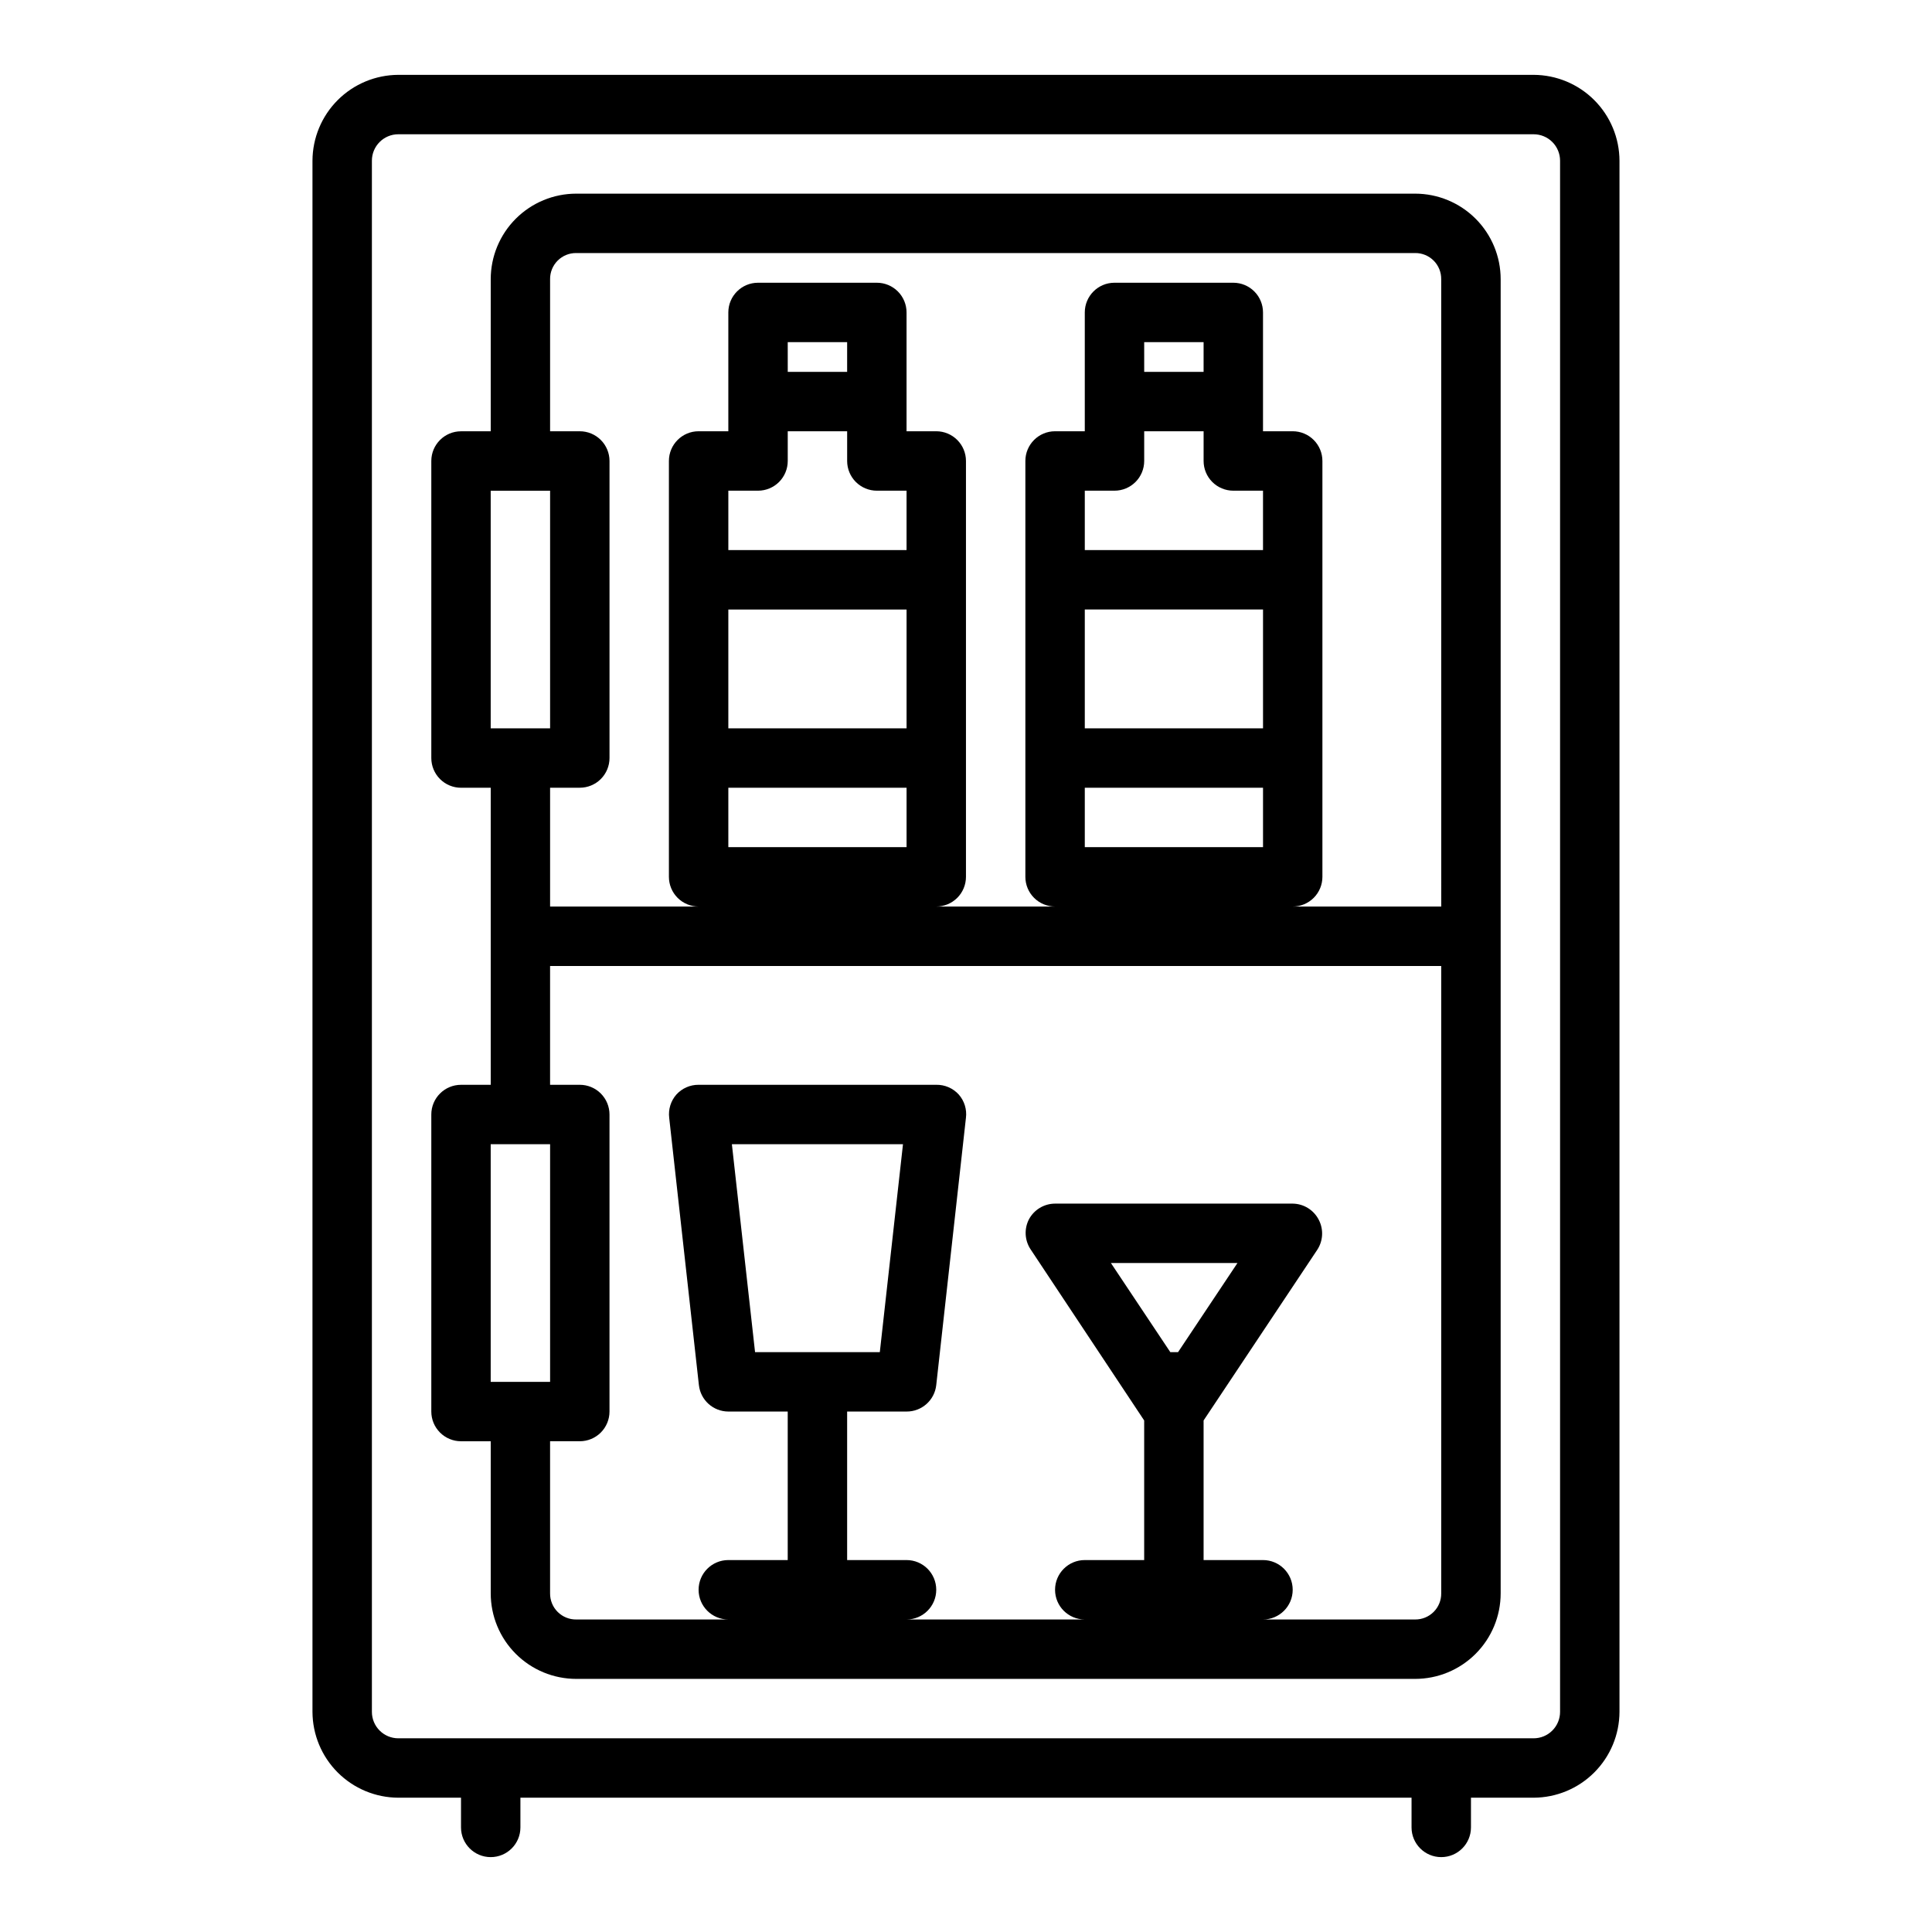
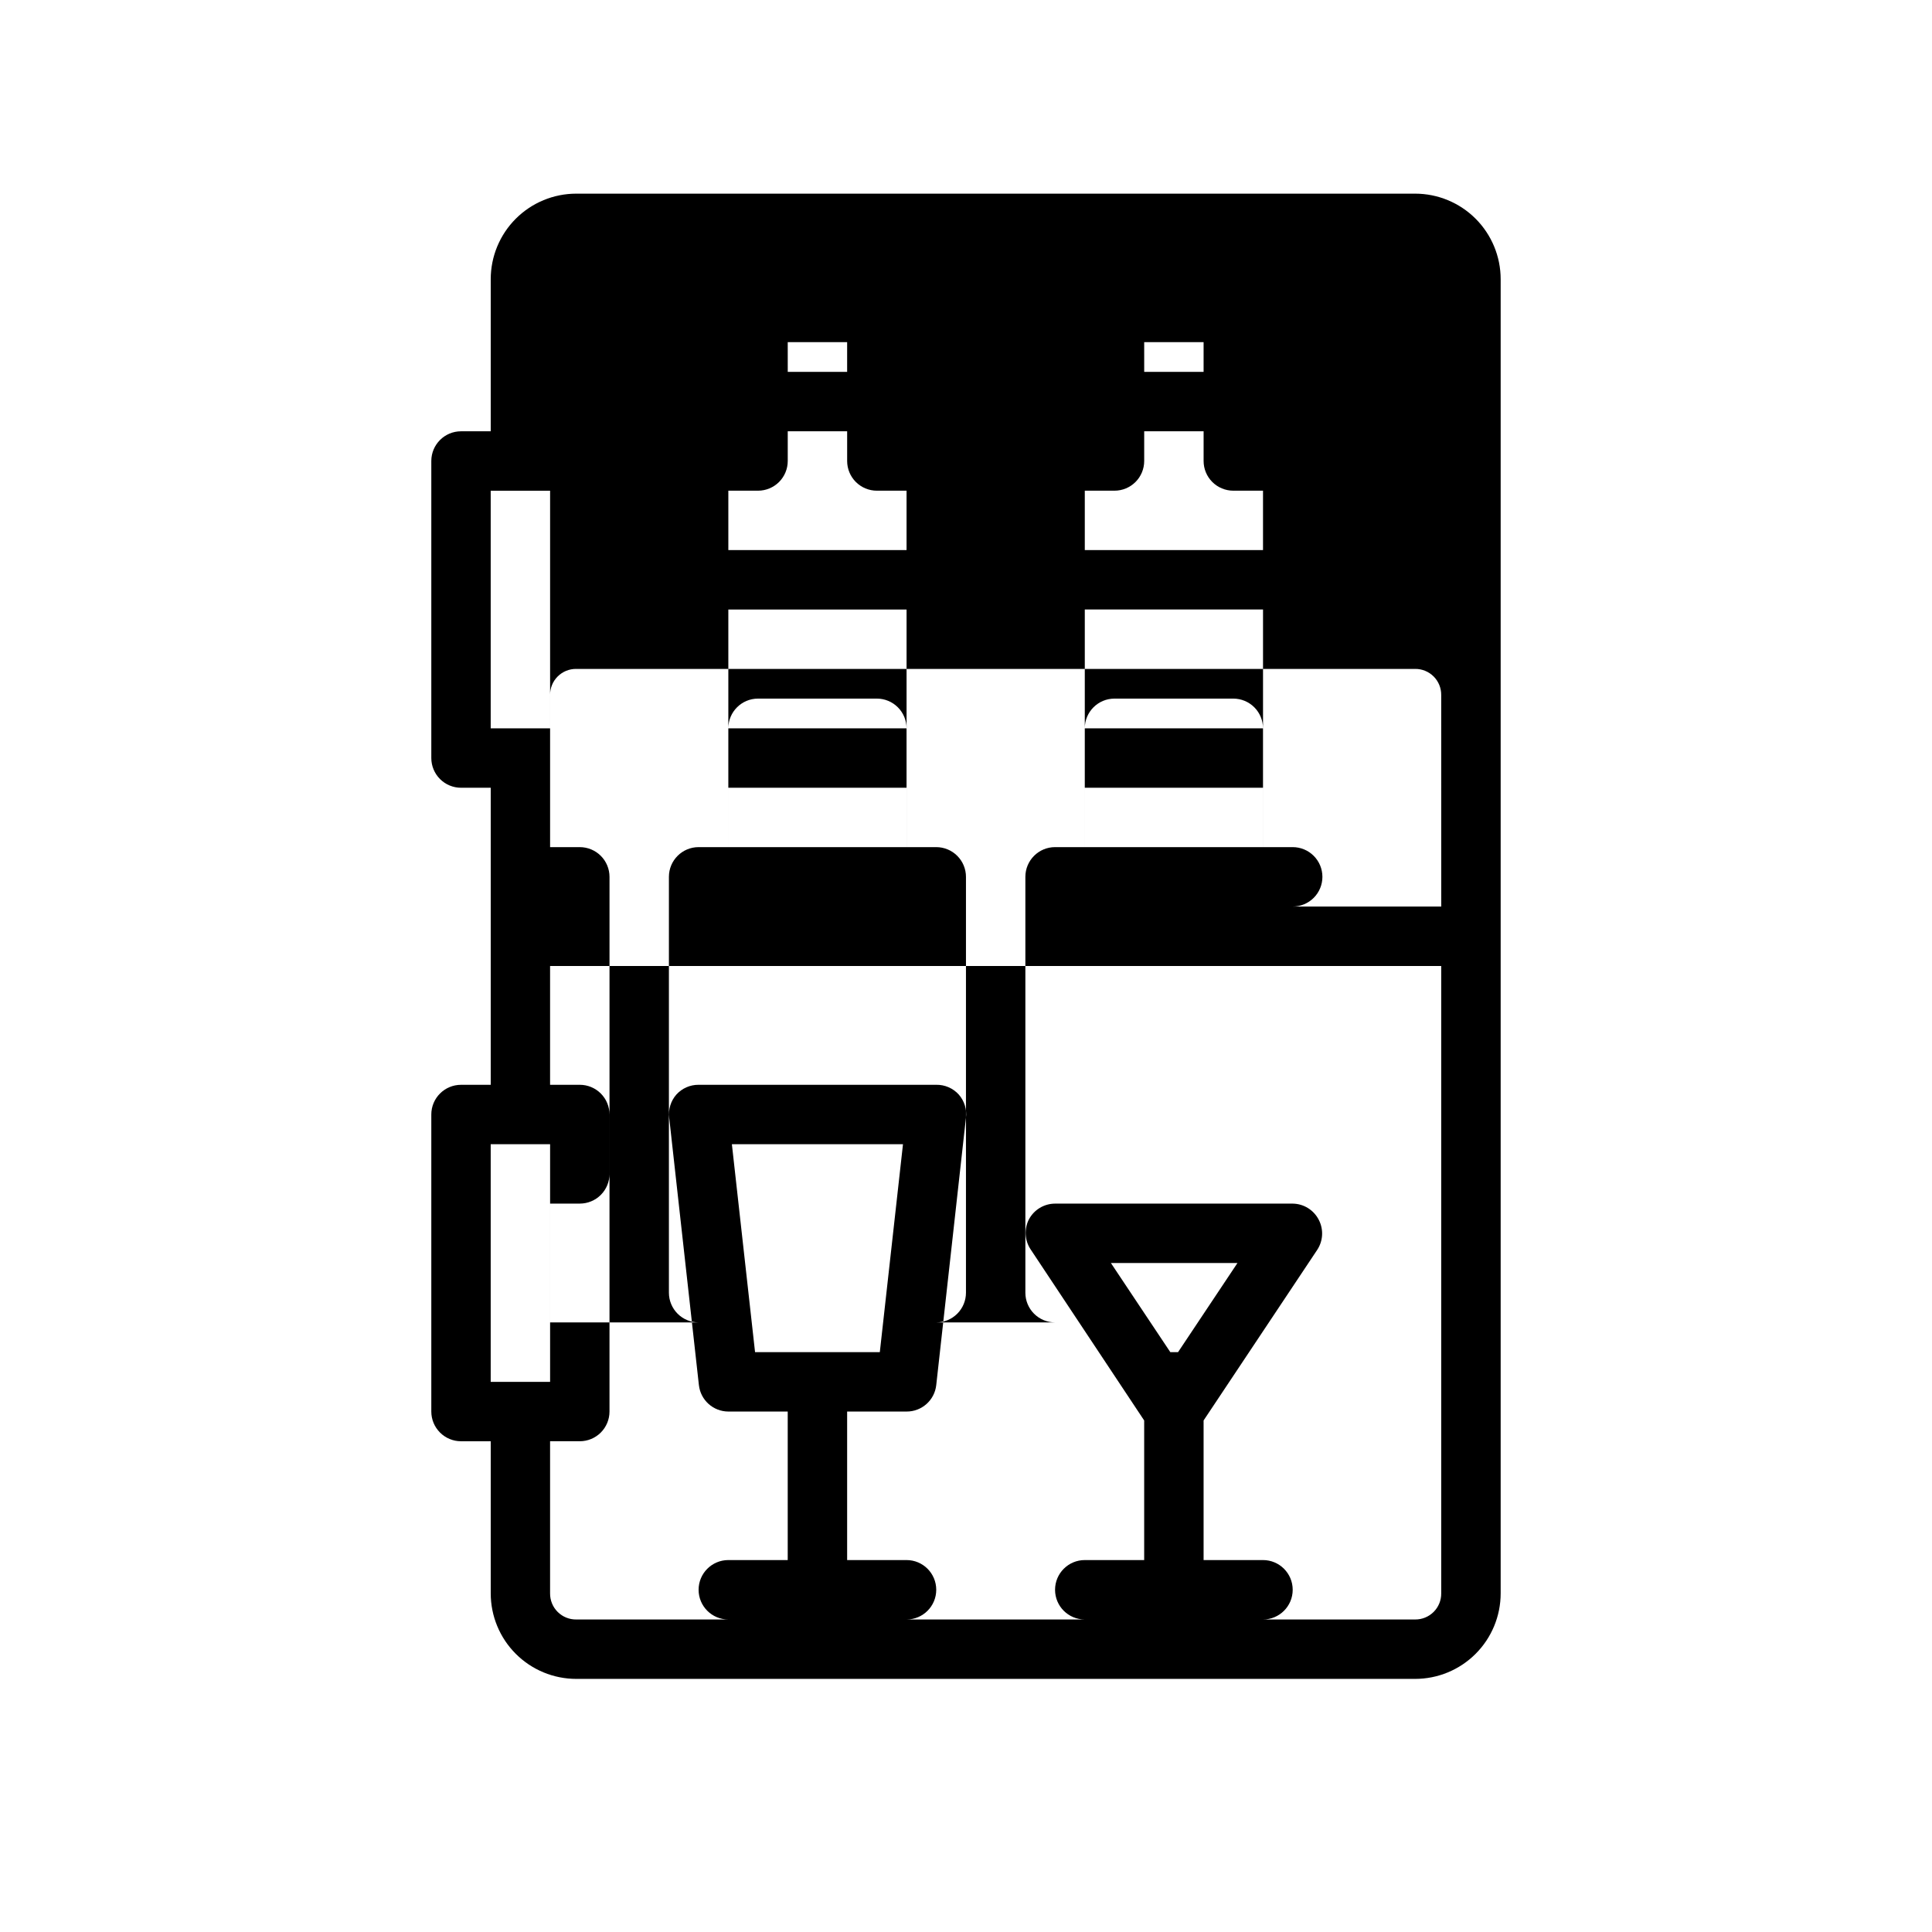
<svg xmlns="http://www.w3.org/2000/svg" fill="#000000" width="800px" height="800px" version="1.1" viewBox="144 144 512 512">
  <g>
-     <path d="m573.18 597.66v-411.07c-0.02-6.027-2.426-11.805-6.688-16.066-4.262-4.262-10.035-6.664-16.062-6.688h-300.87c-6.027 0.023-11.801 2.426-16.062 6.688-4.262 4.262-6.664 10.039-6.688 16.066v411.07c0.023 6.027 2.426 11.805 6.688 16.066s10.035 6.664 16.062 6.684h16.613v7.875c0 4.348 3.523 7.871 7.871 7.871s7.871-3.523 7.871-7.871v-7.875h236.16v7.875c0 4.348 3.523 7.871 7.871 7.871 4.348 0 7.875-3.523 7.875-7.871v-7.875h16.609c6.027-0.02 11.801-2.422 16.062-6.684 4.262-4.262 6.668-10.039 6.688-16.066zm-323.62 7.008c-3.867 0-7.004-3.137-7.004-7.008v-411.07c0-3.871 3.137-7.008 7.004-7.008h300.87c1.859 0 3.641 0.738 4.953 2.051 1.312 1.316 2.051 3.098 2.051 4.957v411.07c0 1.859-0.738 3.641-2.051 4.953-1.312 1.316-3.094 2.055-4.953 2.055z" />
-     <path d="m519.02 195.32h-222.3c-6.016 0-11.781 2.391-16.031 6.641-4.254 4.254-6.641 10.02-6.641 16.031v40.305h-7.871c-4.348 0-7.875 3.527-7.875 7.875v78.719c0 2.086 0.832 4.09 2.309 5.566 1.477 1.477 3.477 2.305 5.566 2.305h7.871v78.723h-7.871c-4.348 0-7.875 3.523-7.875 7.871v78.719c0 2.09 0.832 4.09 2.309 5.566 1.477 1.477 3.477 2.305 5.566 2.305h7.871v40.305c0 6.016 2.387 11.781 6.641 16.031 4.25 4.254 10.016 6.641 16.031 6.641h222.3c6.012 0 11.781-2.387 16.031-6.641 4.25-4.25 6.641-10.016 6.641-16.031v-348.26c0-6.012-2.391-11.777-6.641-16.031-4.25-4.25-10.02-6.641-16.031-6.641zm-244.98 78.723h15.742v62.977h-15.742zm0 236.16v-62.977h15.742v62.977zm181.05-7.871h-0.945l-15.742-23.617h33.535l-15.742 23.617zm70.848 63.922v-0.004c0.023 1.844-0.699 3.621-2.004 4.922-1.305 1.305-3.078 2.027-4.922 2.008h-40.305c4.348 0 7.871-3.523 7.871-7.871s-3.523-7.875-7.871-7.875h-15.742v-36.996l30.148-45.266c1.531-2.363 1.68-5.367 0.395-7.871-1.324-2.621-3.992-4.293-6.93-4.328h-62.977c-2.898 0.008-5.562 1.609-6.926 4.172-1.285 2.504-1.137 5.504 0.395 7.871l30.148 45.422v36.996h-15.742c-4.348 0-7.875 3.527-7.875 7.875s3.527 7.871 7.875 7.871h-47.234c4.348 0 7.871-3.523 7.871-7.871s-3.523-7.875-7.871-7.875h-15.742v-39.359h15.742c4.031 0.023 7.43-3 7.871-7.004l7.871-70.848 0.004-0.004c0.27-2.219-0.418-4.453-1.891-6.137-1.523-1.691-3.707-2.641-5.984-2.598h-62.977c-2.246-0.02-4.394 0.926-5.902 2.598-1.473 1.684-2.16 3.918-1.891 6.137l7.871 70.848 0.004 0.004c0.438 3.977 3.793 6.988 7.793 7.004h15.742v39.359h-15.742c-4.348 0-7.875 3.527-7.875 7.875s3.527 7.871 7.875 7.871h-40.305c-1.844 0.02-3.621-0.703-4.922-2.008-1.305-1.301-2.027-3.078-2.008-4.922v-40.305h7.875c2.086 0 4.09-0.828 5.566-2.305 1.473-1.477 2.305-3.477 2.305-5.566v-78.719c0-2.09-0.832-4.09-2.305-5.566-1.477-1.477-3.481-2.305-5.566-2.305h-7.875v-31.488h236.16zm-181.84-63.922-6.141-55.105h45.344l-6.141 55.105zm24.406-244.04v7.875c0 2.086 0.828 4.09 2.305 5.566 1.477 1.473 3.477 2.305 5.566 2.305h7.871v15.742h-47.23v-15.742h7.871c2.086 0 4.09-0.832 5.566-2.305 1.477-1.477 2.305-3.481 2.305-5.566v-7.875zm-15.742-15.742-0.004-7.871h15.742v7.871zm31.488 62.977v31.488h-47.234v-31.488zm0 47.23v15.742l-47.234 0.004v-15.746zm78.719-94.465v7.875c0 2.086 0.828 4.09 2.305 5.566 1.477 1.473 3.477 2.305 5.566 2.305h7.871v15.742h-47.23v-15.742h7.871c2.086 0 4.09-0.832 5.566-2.305 1.477-1.477 2.305-3.481 2.305-5.566v-7.875zm-15.742-15.742-0.004-7.871h15.742v7.871zm31.488 62.977v31.488h-47.234v-31.488zm0 47.23v15.742l-47.234 0.004v-15.746zm47.23 31.488h-39.363c2.09 0 4.09-0.828 5.566-2.305 1.477-1.477 2.305-3.481 2.305-5.566v-110.21c0-2.09-0.828-4.09-2.305-5.566s-3.477-2.309-5.566-2.309h-7.871v-31.488c0-2.086-0.828-4.09-2.305-5.566-1.477-1.477-3.481-2.305-5.566-2.305h-31.488c-4.348 0-7.871 3.523-7.871 7.871v31.488h-7.875c-4.348 0-7.871 3.527-7.871 7.875v110.21c0 2.086 0.828 4.09 2.305 5.566 1.477 1.477 3.481 2.305 5.566 2.305h-31.488c2.09 0 4.09-0.828 5.566-2.305 1.477-1.477 2.309-3.481 2.309-5.566v-110.21c0-2.09-0.832-4.09-2.309-5.566-1.477-1.477-3.477-2.309-5.566-2.309h-7.871v-31.488c0-2.086-0.828-4.09-2.305-5.566-1.477-1.477-3.481-2.305-5.566-2.305h-31.488c-4.348 0-7.871 3.523-7.871 7.871v31.488h-7.875c-4.348 0-7.871 3.527-7.871 7.875v110.21c0 2.086 0.832 4.09 2.305 5.566 1.477 1.477 3.481 2.305 5.566 2.305h-39.359v-31.488h7.875c2.086 0 4.09-0.828 5.566-2.305 1.473-1.477 2.305-3.481 2.305-5.566v-78.719c0-2.09-0.832-4.09-2.305-5.566-1.477-1.477-3.481-2.309-5.566-2.309h-7.875v-40.305c-0.02-1.844 0.703-3.617 2.008-4.922 1.301-1.301 3.078-2.027 4.922-2.004h222.3c1.844-0.023 3.617 0.703 4.922 2.004 1.305 1.305 2.027 3.078 2.004 4.922z" />
+     <path d="m519.02 195.32h-222.3c-6.016 0-11.781 2.391-16.031 6.641-4.254 4.254-6.641 10.02-6.641 16.031v40.305h-7.871c-4.348 0-7.875 3.527-7.875 7.875v78.719c0 2.086 0.832 4.09 2.309 5.566 1.477 1.477 3.477 2.305 5.566 2.305h7.871v78.723h-7.871c-4.348 0-7.875 3.523-7.875 7.871v78.719c0 2.09 0.832 4.09 2.309 5.566 1.477 1.477 3.477 2.305 5.566 2.305h7.871v40.305c0 6.016 2.387 11.781 6.641 16.031 4.25 4.254 10.016 6.641 16.031 6.641h222.3c6.012 0 11.781-2.387 16.031-6.641 4.25-4.25 6.641-10.016 6.641-16.031v-348.26c0-6.012-2.391-11.777-6.641-16.031-4.25-4.25-10.02-6.641-16.031-6.641zm-244.98 78.723h15.742v62.977h-15.742zm0 236.16v-62.977h15.742v62.977zm181.05-7.871h-0.945l-15.742-23.617h33.535l-15.742 23.617zm70.848 63.922v-0.004c0.023 1.844-0.699 3.621-2.004 4.922-1.305 1.305-3.078 2.027-4.922 2.008h-40.305c4.348 0 7.871-3.523 7.871-7.871s-3.523-7.875-7.871-7.875h-15.742v-36.996l30.148-45.266c1.531-2.363 1.68-5.367 0.395-7.871-1.324-2.621-3.992-4.293-6.93-4.328h-62.977c-2.898 0.008-5.562 1.609-6.926 4.172-1.285 2.504-1.137 5.504 0.395 7.871l30.148 45.422v36.996h-15.742c-4.348 0-7.875 3.527-7.875 7.875s3.527 7.871 7.875 7.871h-47.234c4.348 0 7.871-3.523 7.871-7.871s-3.523-7.875-7.871-7.875h-15.742v-39.359h15.742c4.031 0.023 7.43-3 7.871-7.004l7.871-70.848 0.004-0.004c0.27-2.219-0.418-4.453-1.891-6.137-1.523-1.691-3.707-2.641-5.984-2.598h-62.977c-2.246-0.02-4.394 0.926-5.902 2.598-1.473 1.684-2.16 3.918-1.891 6.137l7.871 70.848 0.004 0.004c0.438 3.977 3.793 6.988 7.793 7.004h15.742v39.359h-15.742c-4.348 0-7.875 3.527-7.875 7.875s3.527 7.871 7.875 7.871h-40.305c-1.844 0.02-3.621-0.703-4.922-2.008-1.305-1.301-2.027-3.078-2.008-4.922v-40.305h7.875c2.086 0 4.09-0.828 5.566-2.305 1.473-1.477 2.305-3.477 2.305-5.566v-78.719c0-2.09-0.832-4.09-2.305-5.566-1.477-1.477-3.481-2.305-5.566-2.305h-7.875v-31.488h236.16zm-181.84-63.922-6.141-55.105h45.344l-6.141 55.105zm24.406-244.04v7.875c0 2.086 0.828 4.09 2.305 5.566 1.477 1.473 3.477 2.305 5.566 2.305h7.871v15.742h-47.23v-15.742h7.871c2.086 0 4.09-0.832 5.566-2.305 1.477-1.477 2.305-3.481 2.305-5.566v-7.875zm-15.742-15.742-0.004-7.871h15.742v7.871zm31.488 62.977v31.488h-47.234v-31.488zm0 47.23v15.742l-47.234 0.004v-15.746zm78.719-94.465v7.875c0 2.086 0.828 4.09 2.305 5.566 1.477 1.473 3.477 2.305 5.566 2.305h7.871v15.742h-47.23v-15.742h7.871c2.086 0 4.09-0.832 5.566-2.305 1.477-1.477 2.305-3.481 2.305-5.566v-7.875zm-15.742-15.742-0.004-7.871h15.742v7.871zm31.488 62.977v31.488h-47.234v-31.488zm0 47.23v15.742l-47.234 0.004v-15.746zm47.23 31.488h-39.363c2.09 0 4.09-0.828 5.566-2.305 1.477-1.477 2.305-3.481 2.305-5.566c0-2.09-0.828-4.09-2.305-5.566s-3.477-2.309-5.566-2.309h-7.871v-31.488c0-2.086-0.828-4.09-2.305-5.566-1.477-1.477-3.481-2.305-5.566-2.305h-31.488c-4.348 0-7.871 3.523-7.871 7.871v31.488h-7.875c-4.348 0-7.871 3.527-7.871 7.875v110.21c0 2.086 0.828 4.09 2.305 5.566 1.477 1.477 3.481 2.305 5.566 2.305h-31.488c2.09 0 4.09-0.828 5.566-2.305 1.477-1.477 2.309-3.481 2.309-5.566v-110.21c0-2.09-0.832-4.09-2.309-5.566-1.477-1.477-3.477-2.309-5.566-2.309h-7.871v-31.488c0-2.086-0.828-4.09-2.305-5.566-1.477-1.477-3.481-2.305-5.566-2.305h-31.488c-4.348 0-7.871 3.523-7.871 7.871v31.488h-7.875c-4.348 0-7.871 3.527-7.871 7.875v110.21c0 2.086 0.832 4.09 2.305 5.566 1.477 1.477 3.481 2.305 5.566 2.305h-39.359v-31.488h7.875c2.086 0 4.09-0.828 5.566-2.305 1.473-1.477 2.305-3.481 2.305-5.566v-78.719c0-2.09-0.832-4.09-2.305-5.566-1.477-1.477-3.481-2.309-5.566-2.309h-7.875v-40.305c-0.02-1.844 0.703-3.617 2.008-4.922 1.301-1.301 3.078-2.027 4.922-2.004h222.3c1.844-0.023 3.617 0.703 4.922 2.004 1.305 1.305 2.027 3.078 2.004 4.922z" />
  </g>
</svg>